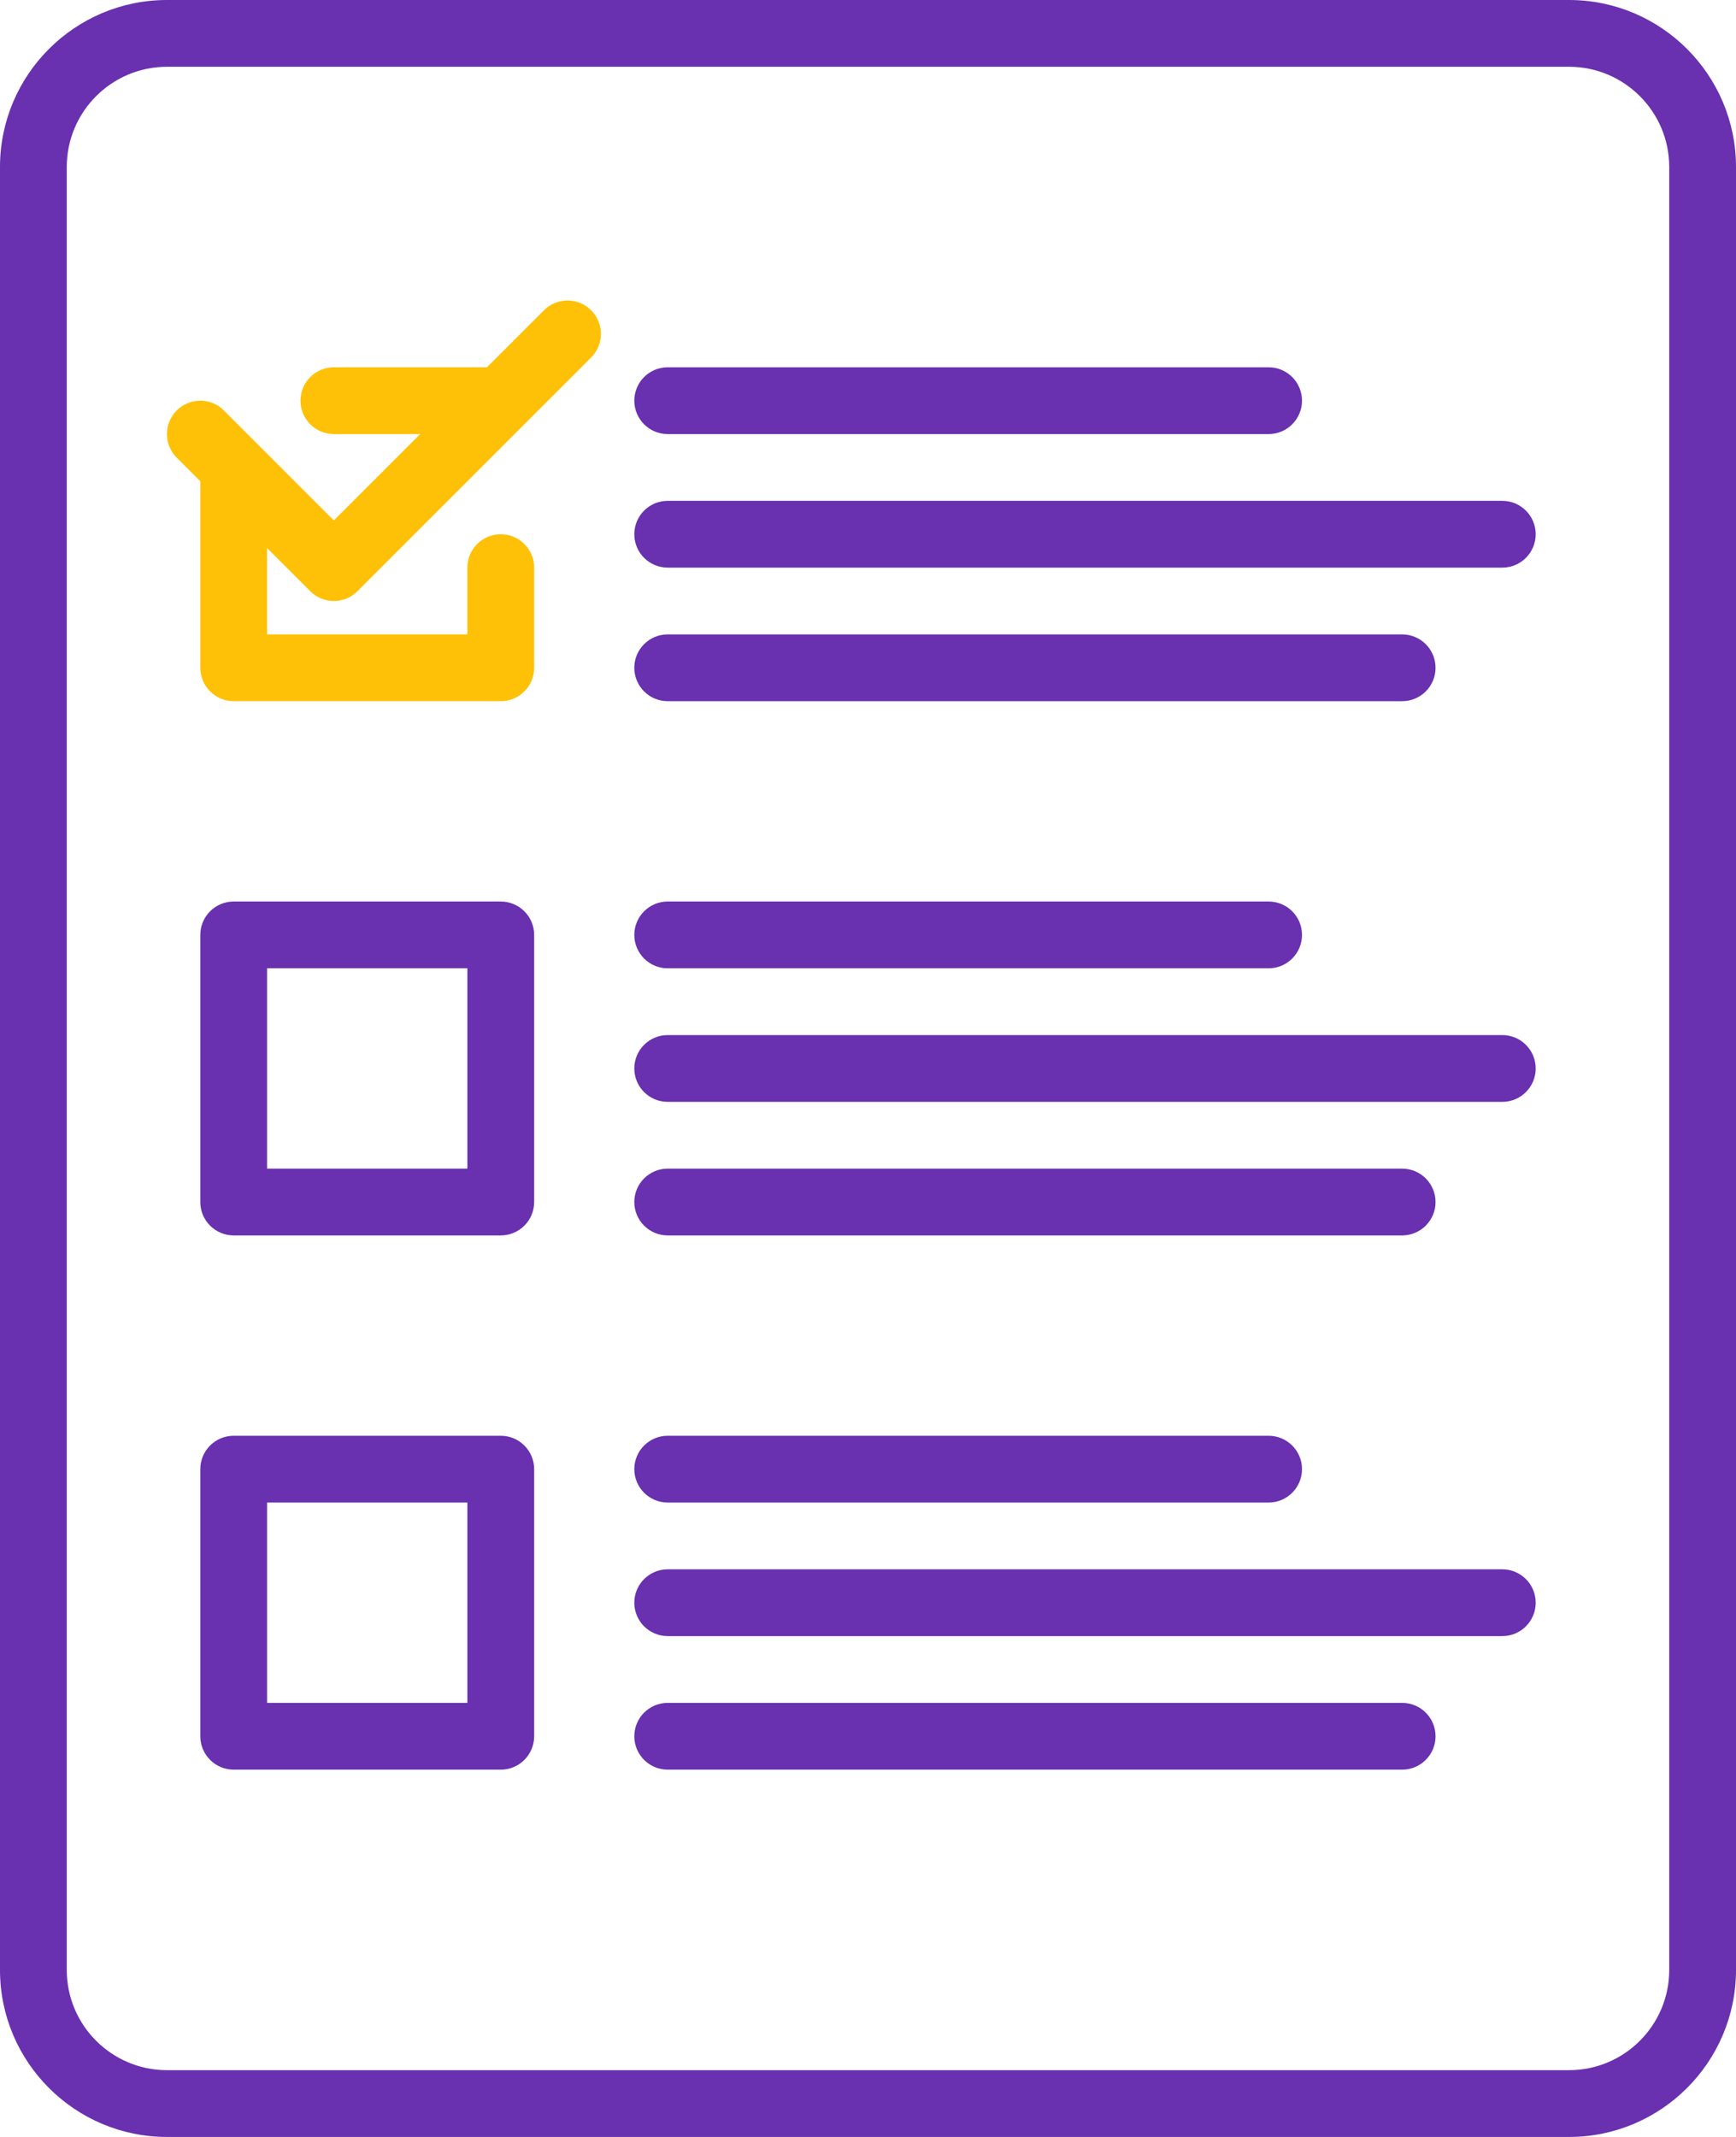
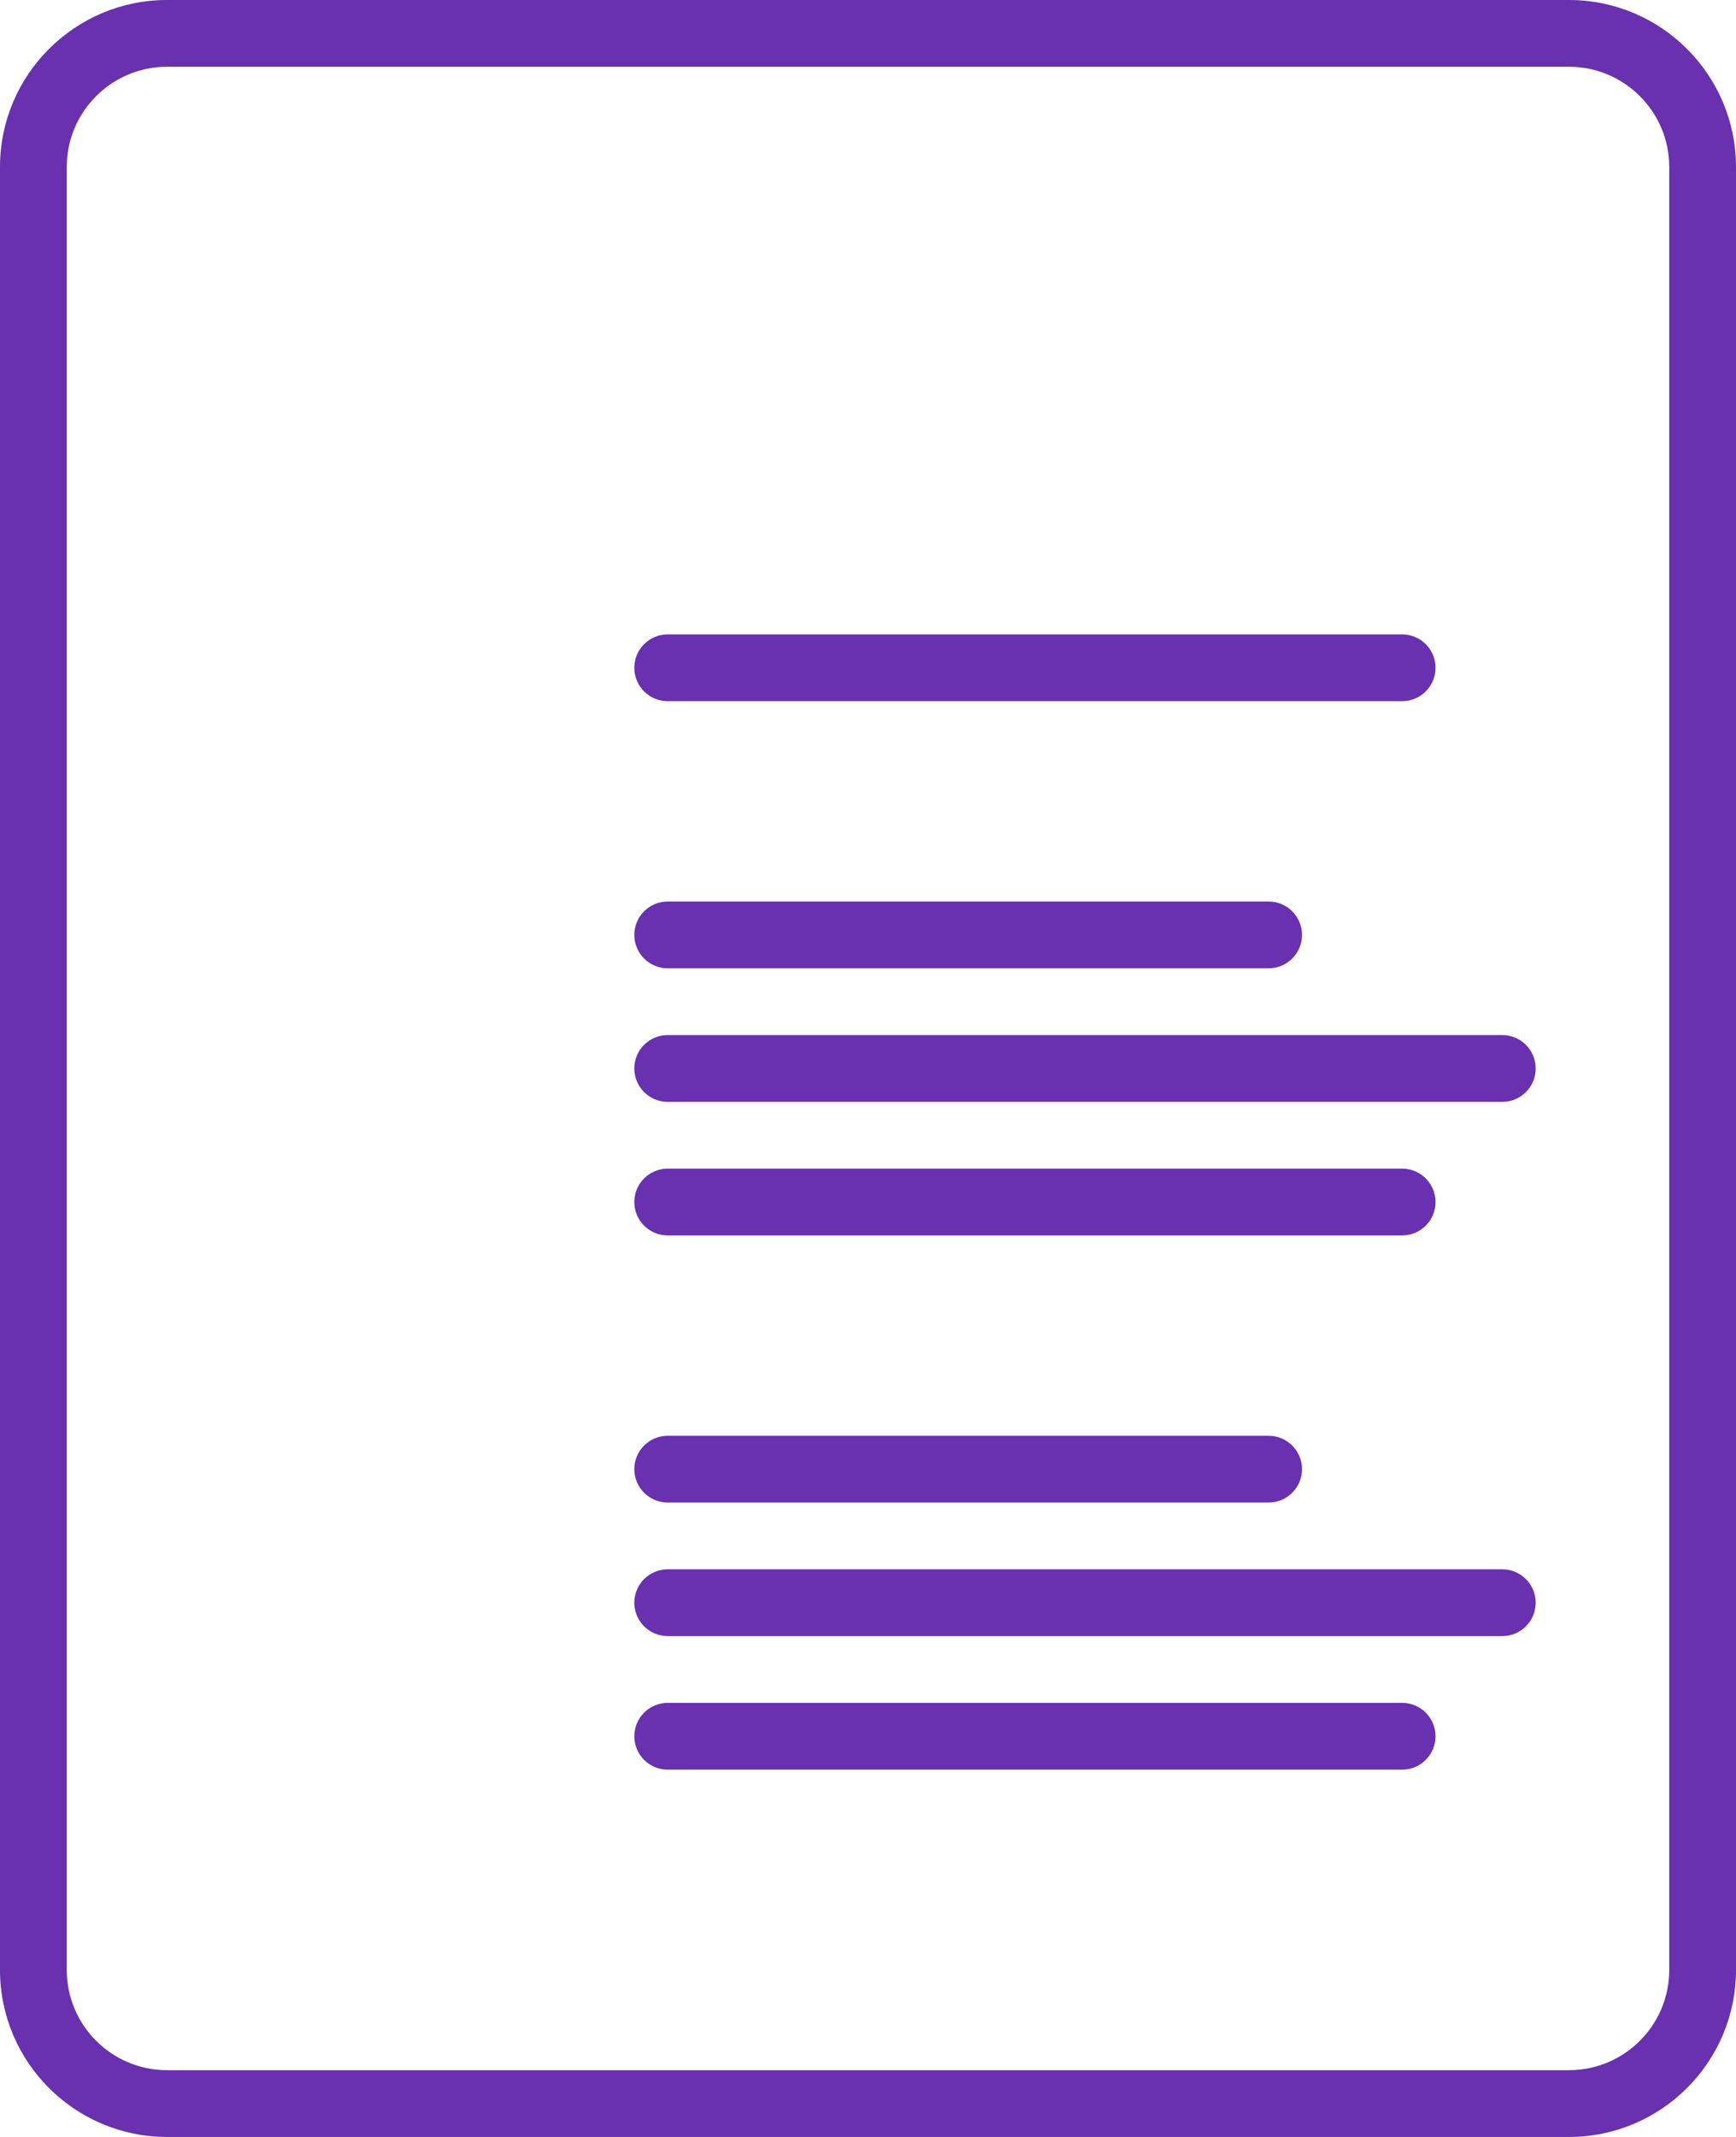
<svg xmlns="http://www.w3.org/2000/svg" width="416" height="512" viewBox="0 0 416 512" fill="none">
  <path d="M376 0H40C17.944 0 0 17.944 0 40V472C0 494.056 17.944 512 40 512H376C398.056 512 416 494.056 416 472V40C416 17.944 398.056 0 376 0ZM400 472C400 485.233 389.234 496 376 496H40C26.766 496 16 485.233 16 472V40C16 26.767 26.766 16 40 16H376C389.234 16 400 26.767 400 40V472Z" fill="#6930AF" />
-   <path d="M160 104H304C308.418 104 312 100.418 312 96C312 91.582 308.418 88 304 88H160C155.582 88 152 91.582 152 96C152 100.418 155.582 104 160 104Z" fill="#6930AF" />
-   <path d="M360 120H160C155.582 120 152 123.582 152 128C152 132.418 155.582 136 160 136H360C364.418 136 368 132.418 368 128C368 123.582 364.418 120 360 120Z" fill="#6930AF" />
  <path d="M160 168H336C340.418 168 344 164.418 344 160C344 155.582 340.418 152 336 152H160C155.582 152 152 155.582 152 160C152 164.418 155.582 168 160 168Z" fill="#6930AF" />
-   <path d="M120 344H56C51.582 344 48 347.582 48 352V416C48 420.418 51.582 424 56 424H120C124.418 424 128 420.418 128 416V352C128 347.582 124.418 344 120 344ZM112 408H64V360H112V408Z" fill="#6930AF" />
  <path d="M160 360H304C308.418 360 312 356.418 312 352C312 347.582 308.418 344 304 344H160C155.582 344 152 347.582 152 352C152 356.418 155.582 360 160 360Z" fill="#6930AF" />
  <path d="M360 376H160C155.582 376 152 379.582 152 384C152 388.418 155.582 392 160 392H360C364.418 392 368 388.418 368 384C368 379.582 364.418 376 360 376Z" fill="#6930AF" />
  <path d="M336 408H160C155.582 408 152 411.582 152 416C152 420.418 155.582 424 160 424H336C340.418 424 344 420.418 344 416C344 411.582 340.418 408 336 408Z" fill="#6930AF" />
-   <path d="M120 216H56C51.582 216 48 219.582 48 224V288C48 292.418 51.582 296 56 296H120C124.418 296 128 292.418 128 288V224C128 219.582 124.418 216 120 216ZM112 280H64V232H112V280Z" fill="#6930AF" />
  <path d="M160 232H304C308.418 232 312 228.418 312 224C312 219.582 308.418 216 304 216H160C155.582 216 152 219.582 152 224C152 228.418 155.582 232 160 232Z" fill="#6930AF" />
  <path d="M360 248H160C155.582 248 152 251.582 152 256C152 260.418 155.582 264 160 264H360C364.418 264 368 260.418 368 256C368 251.582 364.418 248 360 248Z" fill="#6930AF" />
  <path d="M160 296H336C340.418 296 344 292.418 344 288C344 283.582 340.418 280 336 280H160C155.582 280 152 283.582 152 288C152 292.418 155.582 296 160 296Z" fill="#6930AF" />
-   <path d="M130.343 74.343L116.686 88H80C75.582 88 72 91.582 72 96C72 100.418 75.582 104 80 104H100.686L80 124.686L53.657 98.343C50.533 95.22 45.468 95.22 42.344 98.343C39.219 101.468 39.219 106.532 42.344 109.657L48 115.314V160C48 164.418 51.582 168 56 168H120C124.418 168 128 164.418 128 160V135.998C128 131.58 124.418 127.998 120 127.998C115.582 127.998 112 131.58 112 135.998V152H64V131.314L74.343 141.657C75.905 143.219 77.952 144 80 144C82.048 144 84.095 143.219 85.657 141.657L141.657 85.657C144.782 82.532 144.782 77.468 141.657 74.343C138.533 71.22 133.467 71.22 130.343 74.343Z" fill="#FFC108" />
</svg>